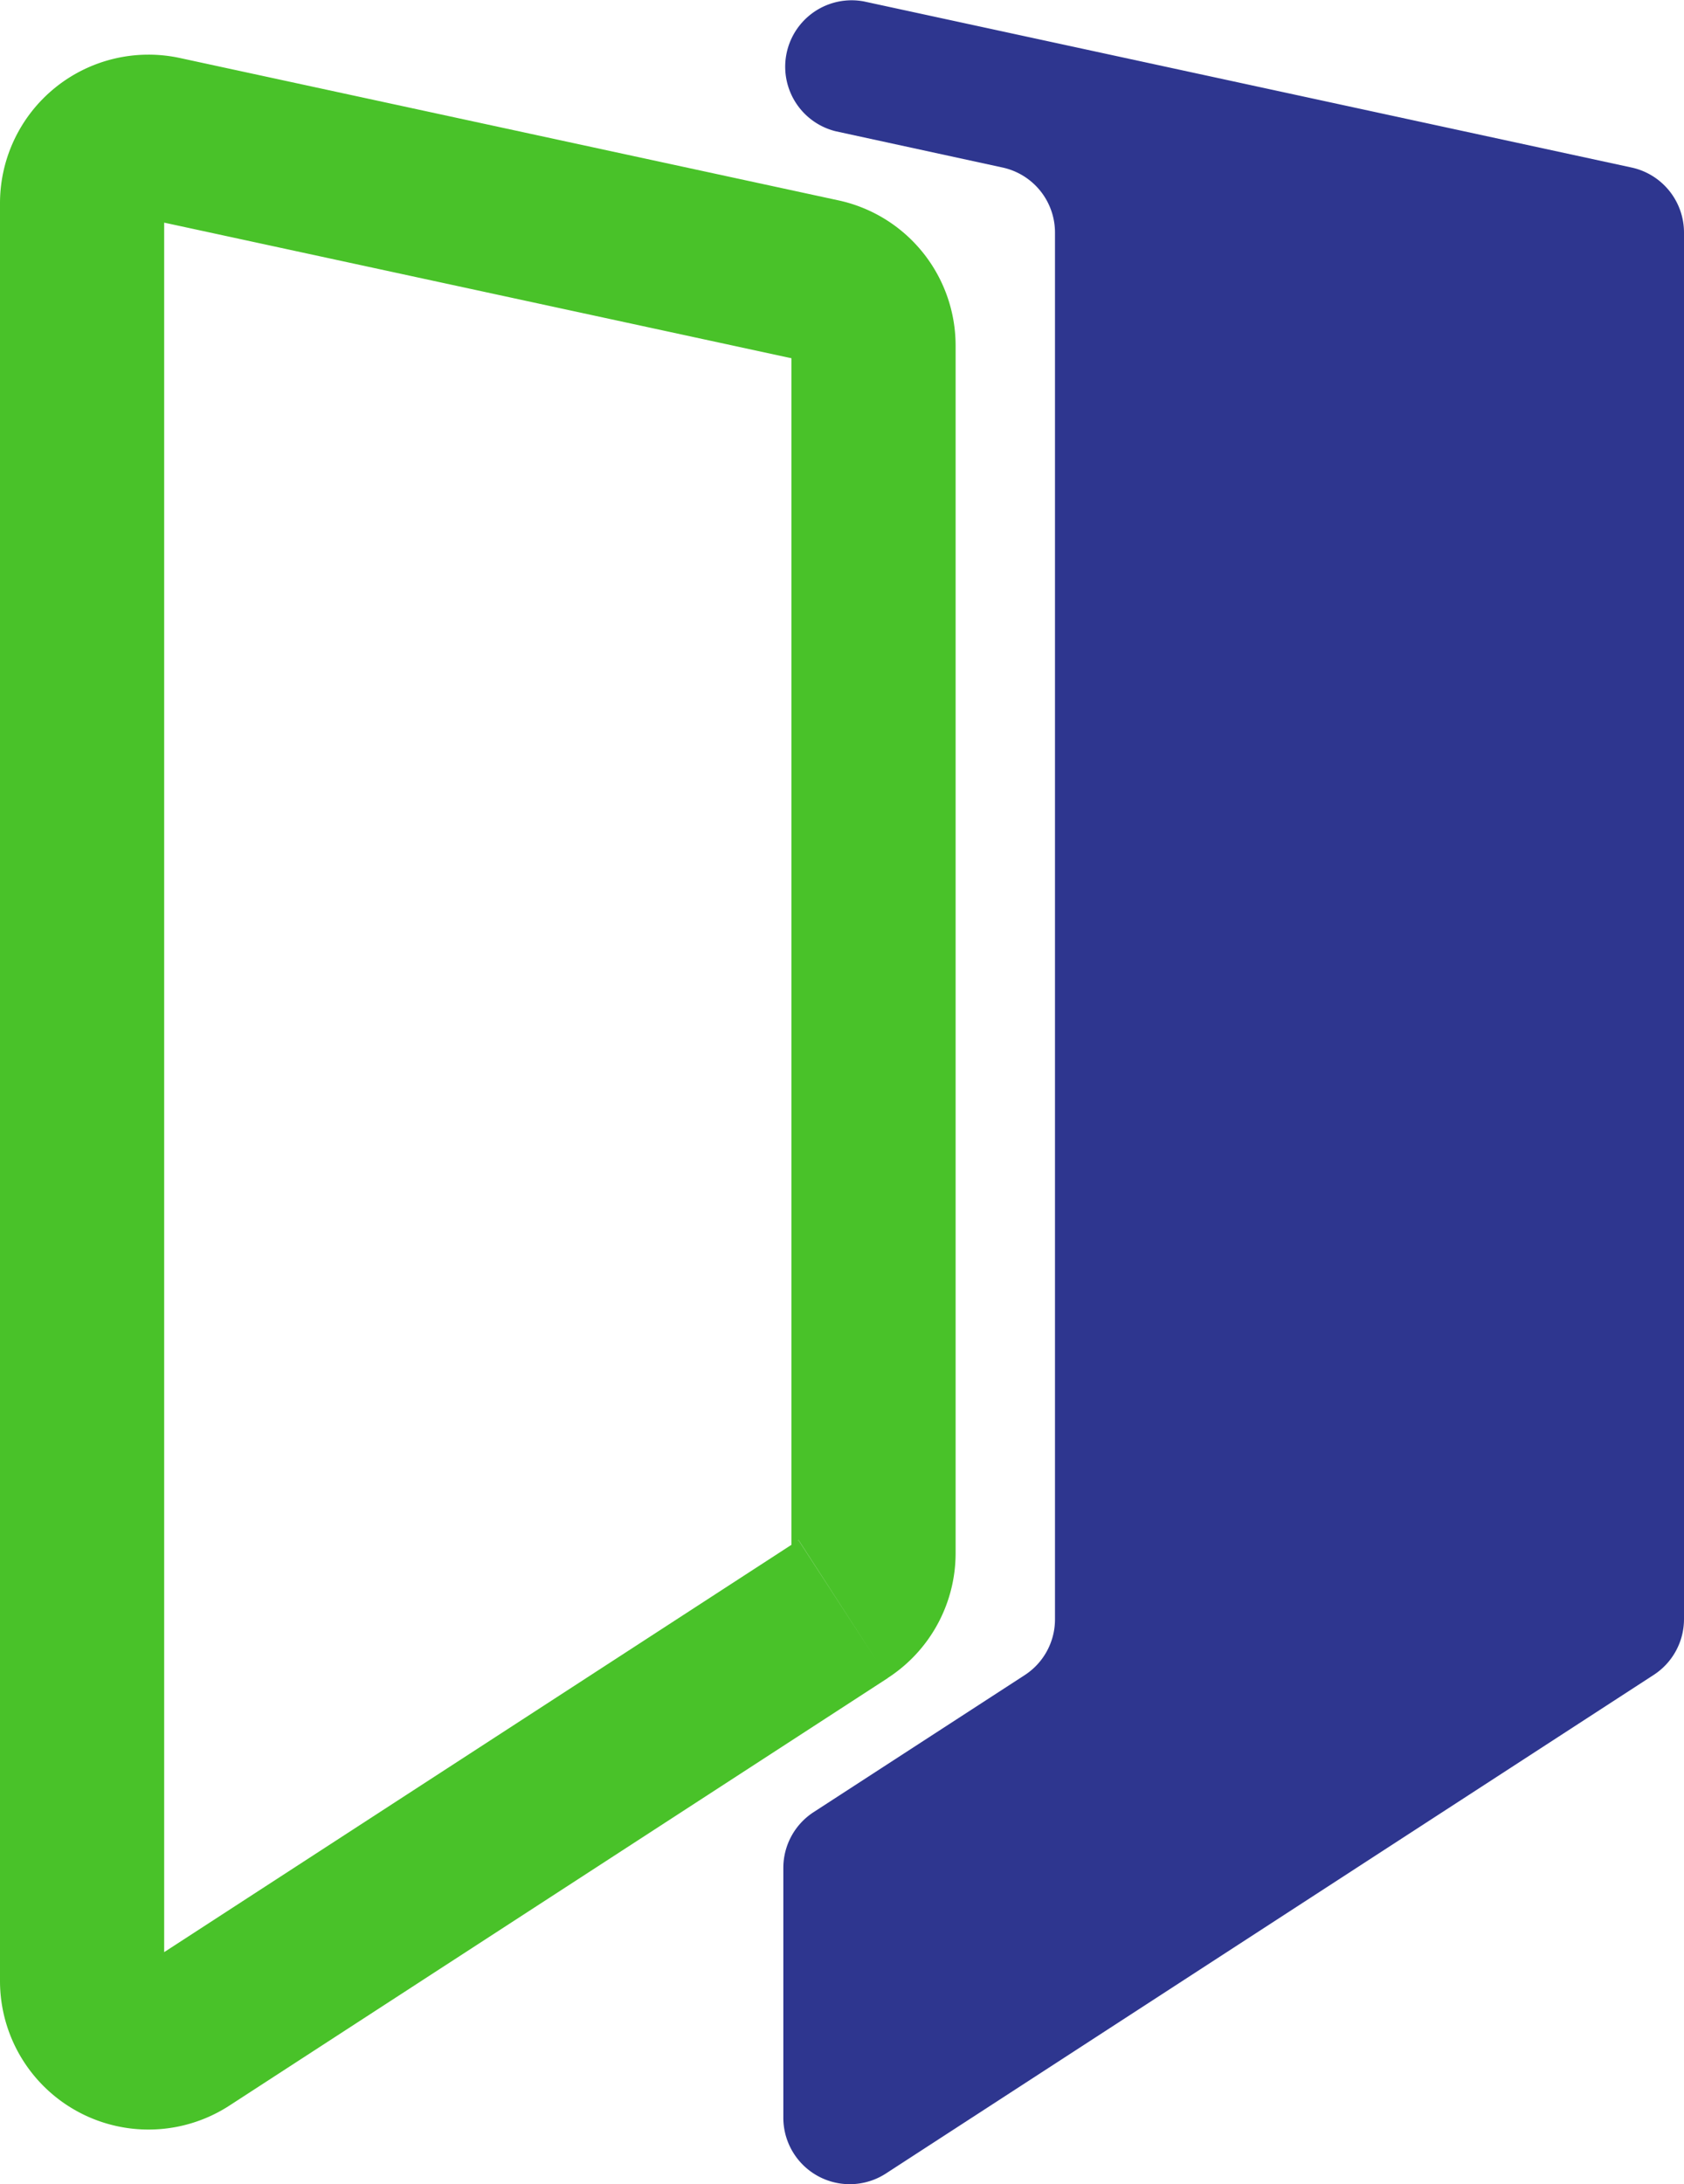
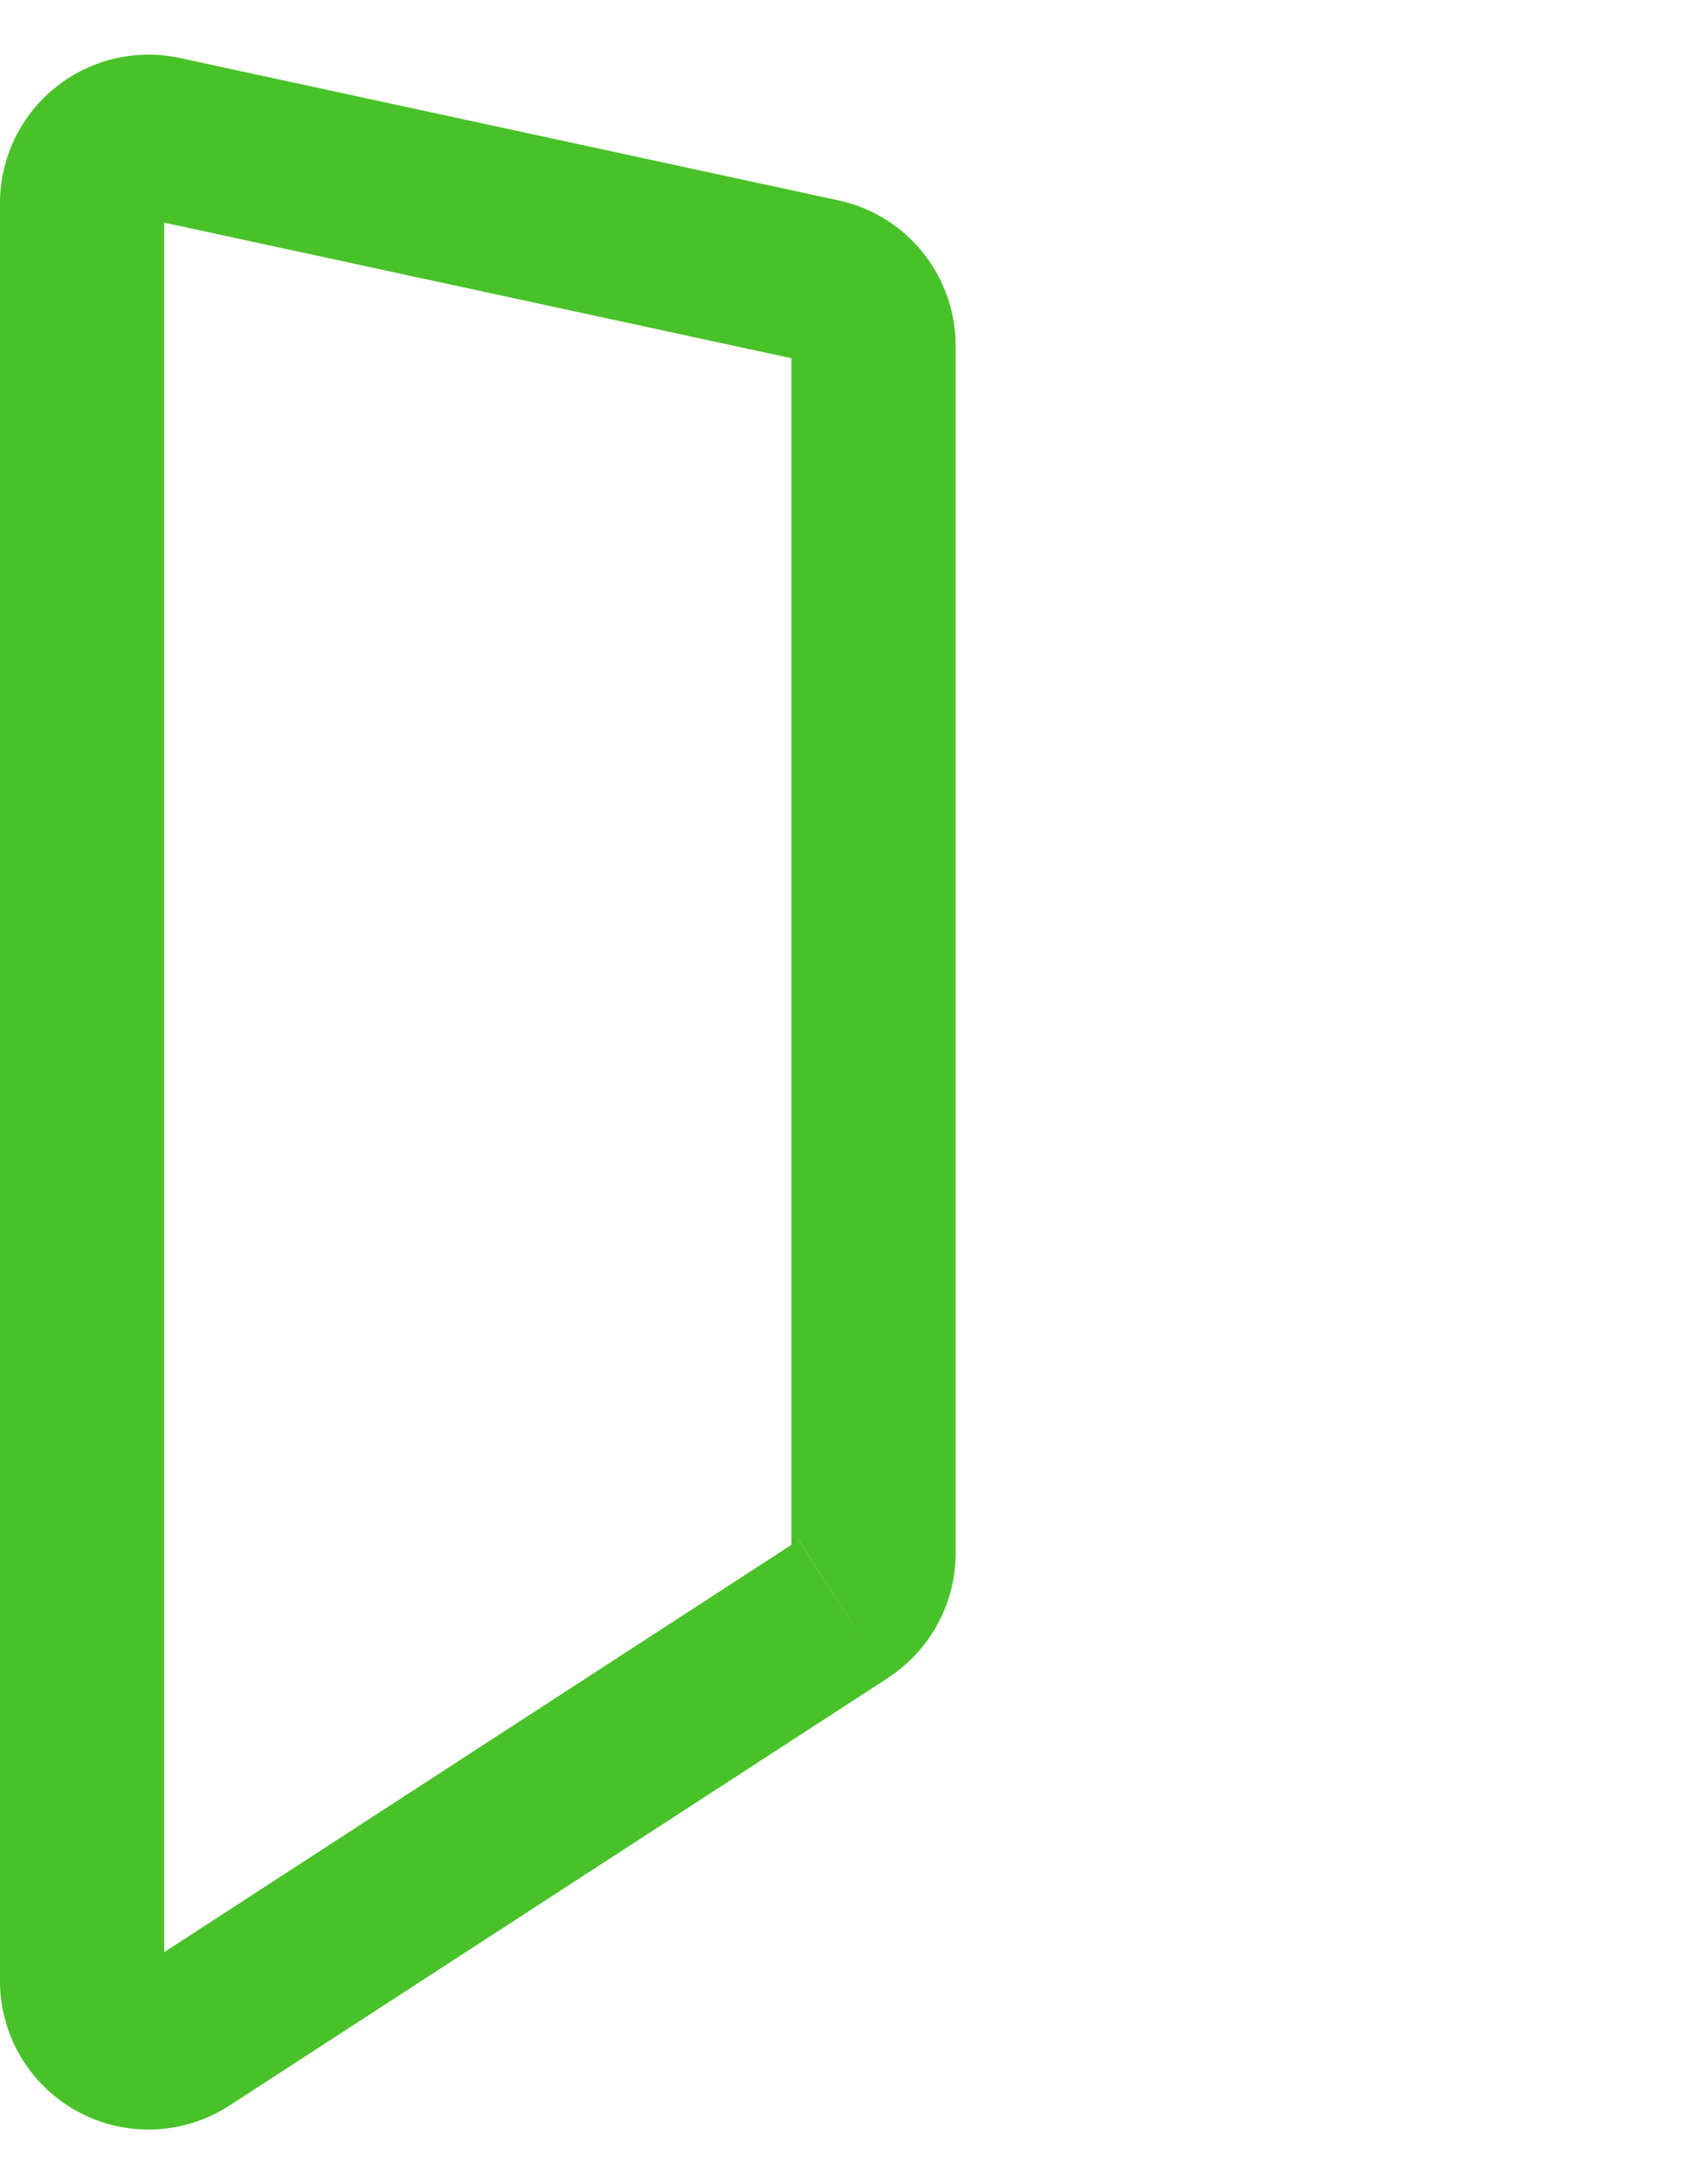
<svg xmlns="http://www.w3.org/2000/svg" width="15.386" height="19.949" viewBox="0 0 15.386 19.949">
  <g id="Group_6360" data-name="Group 6360" transform="translate(1.75 0)">
    <g id="Group_6004" data-name="Group 6004" transform="translate(-1 0)">
      <path id="Path_17276" data-name="Path 17276" d="M6.954,20.465.938,24.37A.607.607,0,0,1,0,23.86V7.626a.607.607,0,0,1,.736-.594l6.016,1.3a.607.607,0,0,1,.479.594V19.955a.607.607,0,0,1-.277.509" transform="translate(0 -5.769)" fill="none" stroke="#49c229" stroke-width="1.5" />
-       <path id="Path_17277" data-name="Path 17277" d="M39.666,2.126V14.789a.607.607,0,0,1-.277.509l-7.014,4.553a.607.607,0,0,1-.938-.51V17.06a.607.607,0,0,1,.277-.509L33.642,15.3a.607.607,0,0,0,.277-.509V2.125a.608.608,0,0,0-.479-.594L31.916,1.2A.607.607,0,0,1,32.173.014l7.014,1.517a.608.608,0,0,1,.479.594" transform="translate(-25.03 -0.001)" fill="#2e368f" />
    </g>
  </g>
</svg>